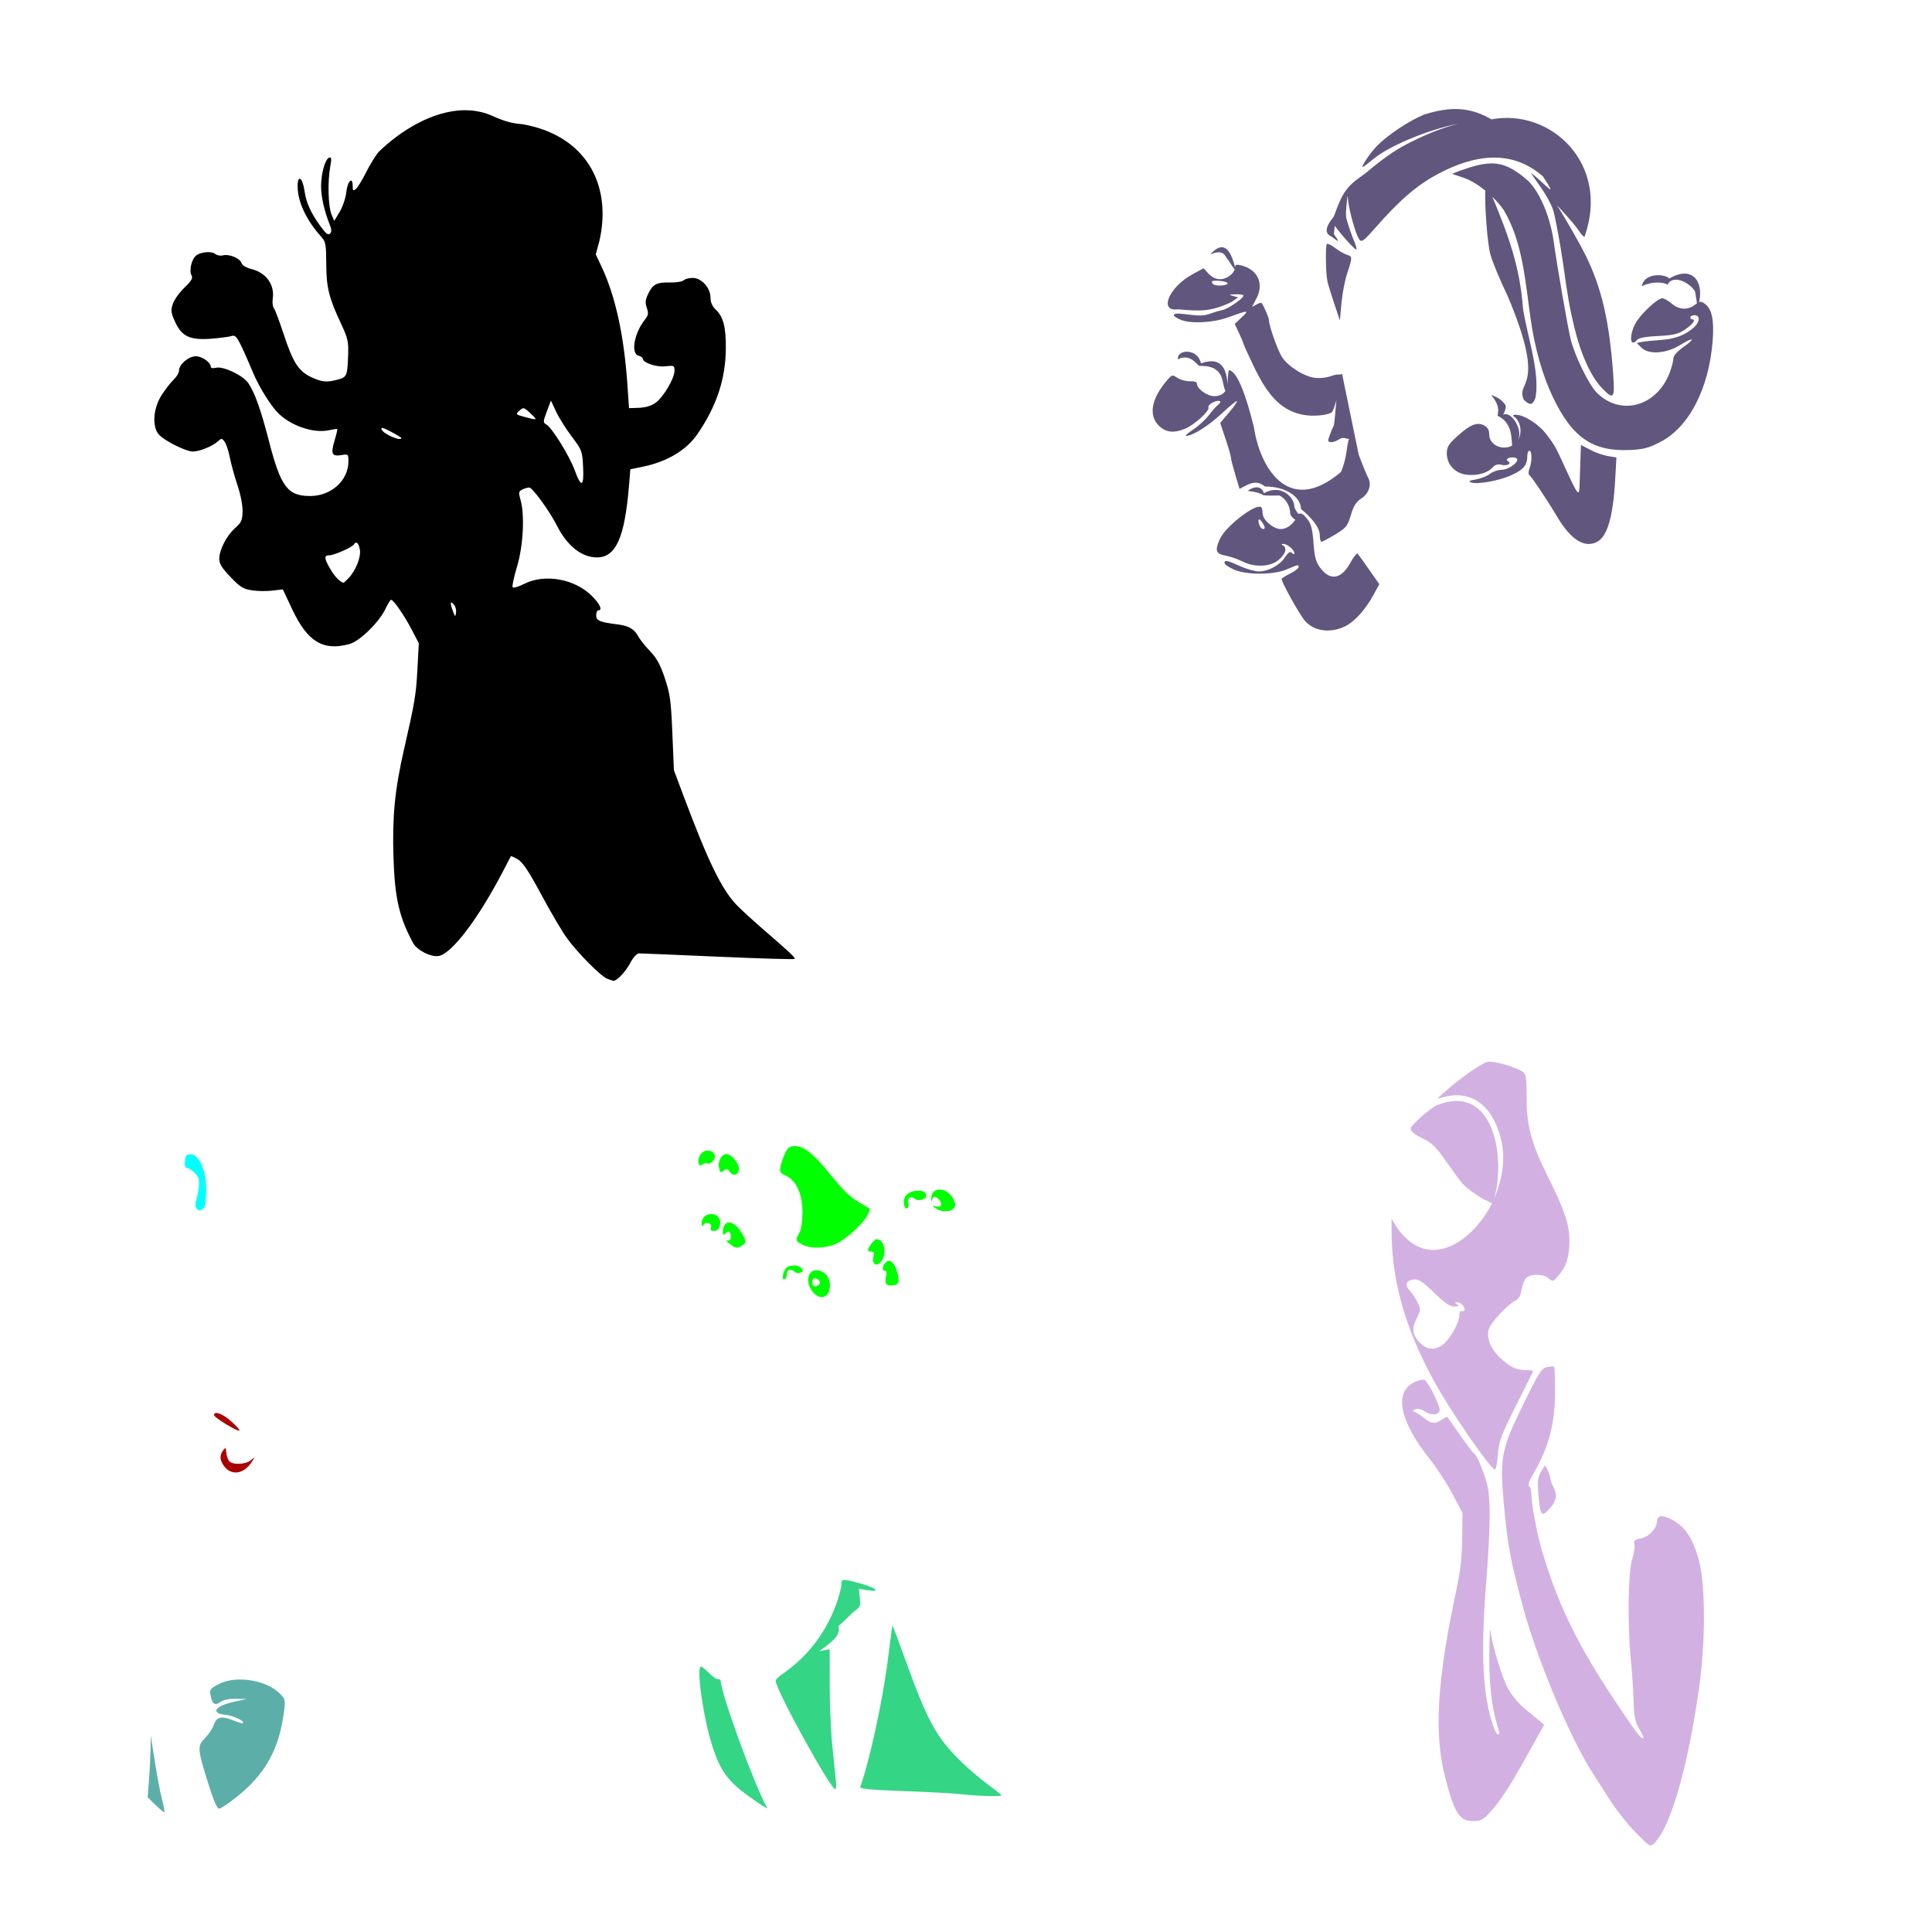
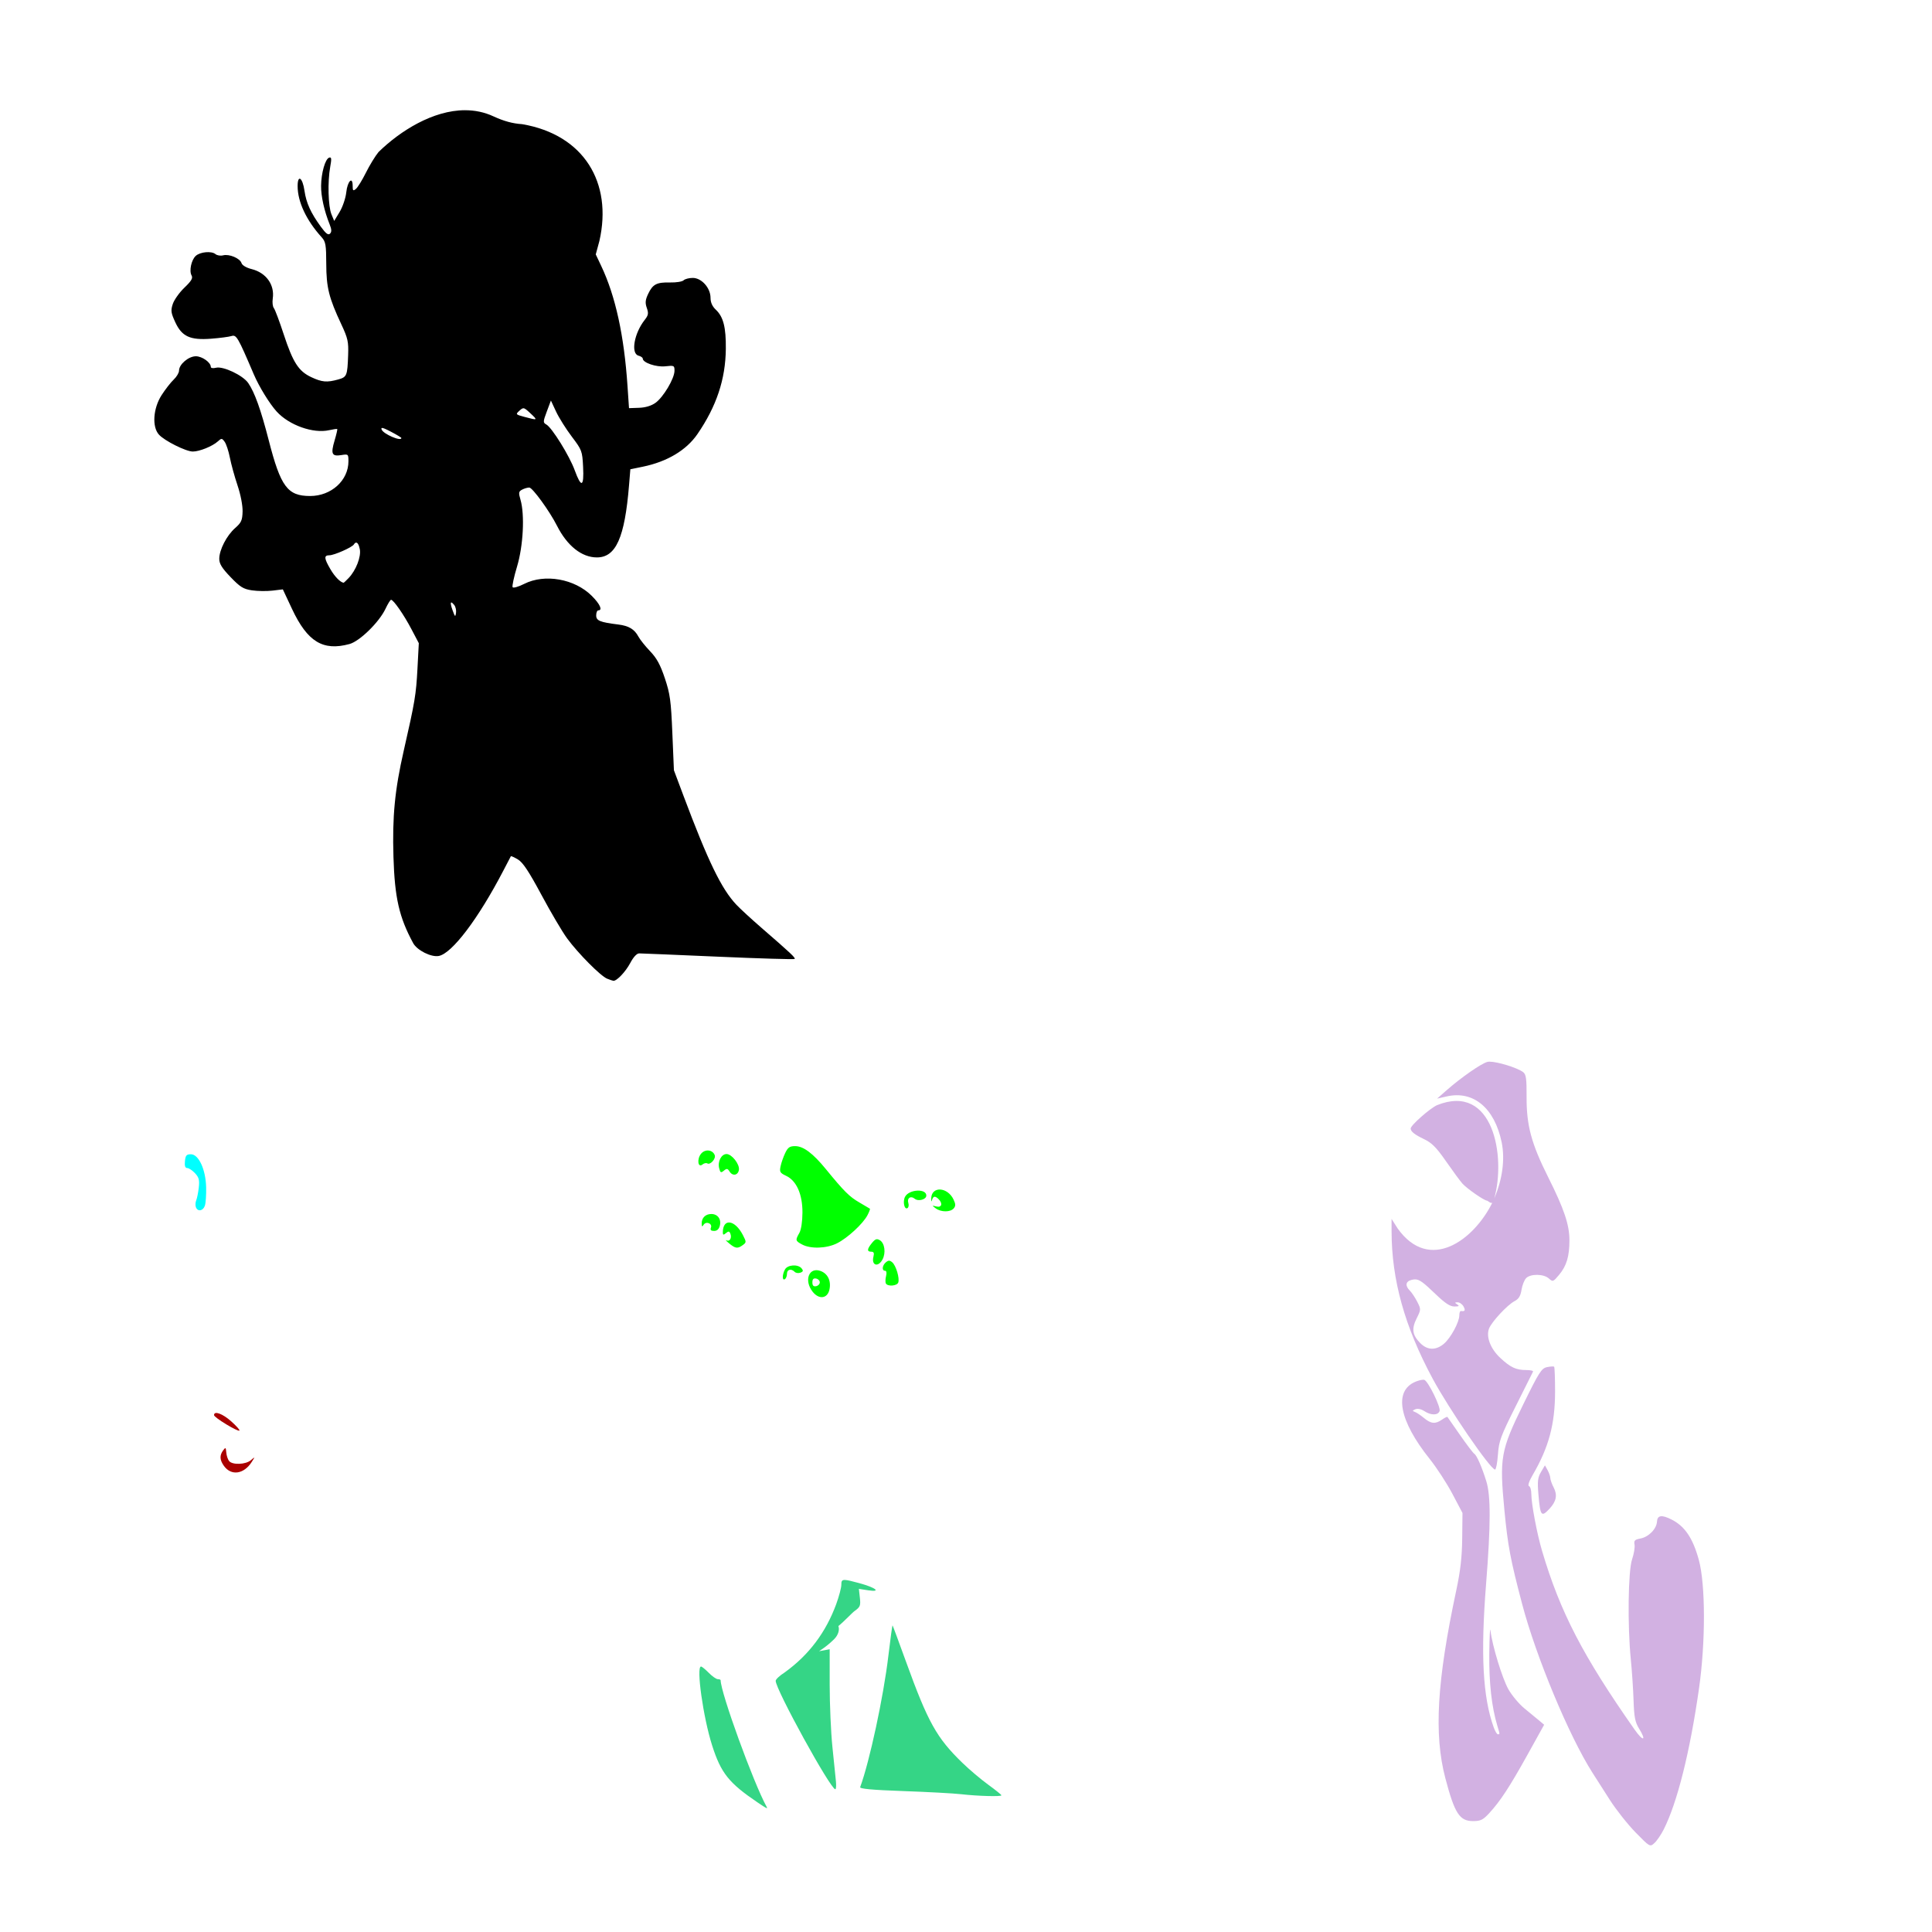
<svg xmlns="http://www.w3.org/2000/svg" xmlns:ns1="http://www.inkscape.org/namespaces/inkscape" xmlns:ns2="http://sodipodi.sourceforge.net/DTD/sodipodi-0.dtd" width="1080" height="1080" id="svg2" version="1.1" ns1:version="0.47 r22583" ns2:docname="SullyTie.svg">
  <defs id="defs4">
    <ns1:perspective ns2:type="inkscape:persp3d" ns1:vp_x="0 : 526.18109 : 1" ns1:vp_y="0 : 1000 : 0" ns1:vp_z="744.09448 : 526.18109 : 1" ns1:persp3d-origin="372.04724 : 350.78739 : 1" id="perspective10" />
    <ns1:perspective id="perspective2820" ns1:persp3d-origin="0.5 : 0.33333333 : 1" ns1:vp_z="1 : 0.5 : 1" ns1:vp_y="0 : 1000 : 0" ns1:vp_x="0 : 0.5 : 1" ns2:type="inkscape:persp3d" />
    <ns1:perspective id="perspective2845" ns1:persp3d-origin="0.5 : 0.33333333 : 1" ns1:vp_z="1 : 0.5 : 1" ns1:vp_y="0 : 1000 : 0" ns1:vp_x="0 : 0.5 : 1" ns2:type="inkscape:persp3d" />
    <ns1:perspective id="perspective3132" ns1:persp3d-origin="0.5 : 0.33333333 : 1" ns1:vp_z="1 : 0.5 : 1" ns1:vp_y="0 : 1000 : 0" ns1:vp_x="0 : 0.5 : 1" ns2:type="inkscape:persp3d" />
    <ns1:perspective id="perspective3146" ns1:persp3d-origin="0.5 : 0.33333333 : 1" ns1:vp_z="1 : 0.5 : 1" ns1:vp_y="0 : 1000 : 0" ns1:vp_x="0 : 0.5 : 1" ns2:type="inkscape:persp3d" />
    <ns1:perspective id="perspective3160" ns1:persp3d-origin="0.5 : 0.33333333 : 1" ns1:vp_z="1 : 0.5 : 1" ns1:vp_y="0 : 1000 : 0" ns1:vp_x="0 : 0.5 : 1" ns2:type="inkscape:persp3d" />
    <ns1:perspective id="perspective3760" ns1:persp3d-origin="0.5 : 0.33333333 : 1" ns1:vp_z="1 : 0.5 : 1" ns1:vp_y="0 : 1000 : 0" ns1:vp_x="0 : 0.5 : 1" ns2:type="inkscape:persp3d" />
    <ns1:perspective id="perspective3778" ns1:persp3d-origin="0.5 : 0.33333333 : 1" ns1:vp_z="1 : 0.5 : 1" ns1:vp_y="0 : 1000 : 0" ns1:vp_x="0 : 0.5 : 1" ns2:type="inkscape:persp3d" />
    <ns1:perspective id="perspective3794" ns1:persp3d-origin="0.5 : 0.33333333 : 1" ns1:vp_z="1 : 0.5 : 1" ns1:vp_y="0 : 1000 : 0" ns1:vp_x="0 : 0.5 : 1" ns2:type="inkscape:persp3d" />
    <ns1:perspective id="perspective4226" ns1:persp3d-origin="0.5 : 0.33333333 : 1" ns1:vp_z="1 : 0.5 : 1" ns1:vp_y="0 : 1000 : 0" ns1:vp_x="0 : 0.5 : 1" ns2:type="inkscape:persp3d" />
    <ns1:perspective id="perspective4516" ns1:persp3d-origin="0.5 : 0.33333333 : 1" ns1:vp_z="1 : 0.5 : 1" ns1:vp_y="0 : 1000 : 0" ns1:vp_x="0 : 0.5 : 1" ns2:type="inkscape:persp3d" />
    <ns1:perspective id="perspective4532" ns1:persp3d-origin="0.5 : 0.33333333 : 1" ns1:vp_z="1 : 0.5 : 1" ns1:vp_y="0 : 1000 : 0" ns1:vp_x="0 : 0.5 : 1" ns2:type="inkscape:persp3d" />
    <ns1:perspective id="perspective5187" ns1:persp3d-origin="0.5 : 0.33333333 : 1" ns1:vp_z="1 : 0.5 : 1" ns1:vp_y="0 : 1000 : 0" ns1:vp_x="0 : 0.5 : 1" ns2:type="inkscape:persp3d" />
    <ns1:perspective id="perspective5203" ns1:persp3d-origin="0.5 : 0.33333333 : 1" ns1:vp_z="1 : 0.5 : 1" ns1:vp_y="0 : 1000 : 0" ns1:vp_x="0 : 0.5 : 1" ns2:type="inkscape:persp3d" />
    <ns1:perspective id="perspective5219" ns1:persp3d-origin="0.5 : 0.33333333 : 1" ns1:vp_z="1 : 0.5 : 1" ns1:vp_y="0 : 1000 : 0" ns1:vp_x="0 : 0.5 : 1" ns2:type="inkscape:persp3d" />
  </defs>
  <ns2:namedview id="base" pagecolor="#ffffff" bordercolor="#666666" borderopacity="1.0" ns1:pageopacity="0.0" ns1:pageshadow="2" ns1:zoom="0.1150463" ns1:cx="298.63766" ns1:cy="-1007.7533" ns1:document-units="px" ns1:current-layer="layer1" showgrid="false" units="in" ns1:window-width="1024" ns1:window-height="742" ns1:window-x="1148" ns1:window-y="-4" ns1:window-maximized="1" />
  <g ns1:label="Layer 1" ns1:groupmode="layer" id="layer1" transform="translate(0,27.638)">
    <path style="fill:#000000" d="m 259.888,33.974 c -17.82,0.044 -36.073,11.45 -48.285,23.371 -1.837,2.229 -5.016,7.443 -7.079,11.587 -2.062,4.144 -4.566,8.202 -5.563,9.03 -1.552,1.288 -1.819,1.041 -1.819,-1.7 0,-5.571 -2.912,-2.637 -3.572,3.599 -0.339,3.204 -1.994,8.115 -3.678,10.915 l -3.071,5.088 -1.542,-3.73 c -1.82,-4.393 -2.183,-18.212 -0.699,-26.417 0.85,-4.695 0.742,-5.674 -0.58,-5.233 -2.189,0.73 -4.414,8.486 -4.508,15.739 -0.075,5.809 1.741,13.993 4.785,21.579 1.139,2.84 1.186,4.179 0.198,5.167 -0.989,0.988 -2.298,0.006 -5.088,-3.823 -5.676,-7.788 -8.195,-13.325 -9.175,-20.129 -1.074,-7.461 -3.846,-9.335 -3.836,-2.597 0.013,8.796 4.883,19.158 13.459,28.605 2.203,2.427 2.518,4.215 2.544,14.79 0.032,13.24 1.472,19.019 8.423,33.851 3.657,7.803 4.077,9.731 3.809,17.163 -0.418,11.614 -0.7,12.312 -5.589,13.67 -6.284,1.745 -9.032,1.506 -15.04,-1.318 -7.089,-3.332 -10.225,-8.217 -15.423,-24.057 -2.359,-7.188 -4.815,-13.732 -5.47,-14.54 -0.656,-0.808 -0.936,-3.204 -0.62,-5.325 1.146,-7.682 -3.67,-14.428 -11.758,-16.464 -3.024,-0.761 -5.306,-2.109 -5.708,-3.375 -0.852,-2.684 -6.888,-5.215 -10.295,-4.324 -1.435,0.375 -3.358,0.059 -4.271,-0.699 -2.205,-1.83 -8.509,-1.26 -10.994,0.989 -2.48,2.244 -3.794,8.367 -2.346,10.954 0.841,1.503 -0.073,3.059 -4.007,6.828 -2.802,2.685 -5.72,6.778 -6.486,9.095 -1.216,3.684 -1.039,4.958 1.345,10.15 3.706,8.073 8.3,10.193 20.142,9.28 4.746,-0.366 9.82,-1.028 11.284,-1.476 2.793,-0.855 3.539,0.415 12.483,21.355 2.961,6.932 8.815,16.462 12.813,20.854 6.947,7.632 20.411,12.416 29.29,10.414 2.331,-0.526 4.382,-0.812 4.561,-0.633 0.179,0.179 -0.499,3.092 -1.503,6.472 -2.207,7.432 -1.499,8.936 3.77,8.081 3.893,-0.632 3.994,-0.546 3.994,3.467 0,10.706 -9.617,19.412 -21.421,19.404 -12.635,-0.009 -16.45,-5.147 -23.134,-31.149 -4.405,-17.135 -7.876,-26.815 -11.481,-32.032 -2.971,-4.3 -14.008,-9.519 -18.006,-8.515 -1.657,0.416 -2.9,0.201 -2.9,-0.488 0,-2.491 -4.848,-5.932 -8.344,-5.932 -4.098,0 -9.412,4.521 -9.412,8.015 0,1.218 -1.339,3.482 -2.979,5.022 -1.64,1.541 -4.693,5.455 -6.776,8.7 -4.737,7.382 -5.43,17.686 -1.49,22.053 3.136,3.476 15.124,9.465 18.942,9.465 3.713,0 10.957,-2.924 13.96,-5.642 2.095,-1.896 2.325,-1.887 3.849,0.198 0.889,1.216 2.198,5.2 2.913,8.858 0.715,3.658 2.643,10.646 4.284,15.528 1.751,5.211 2.911,11.237 2.821,14.592 -0.133,4.917 -0.714,6.209 -4.152,9.227 -4.748,4.169 -8.885,12.196 -8.885,17.229 0,2.752 1.505,5.185 6.314,10.19 5.372,5.591 7.14,6.688 11.943,7.408 3.103,0.465 8.267,0.537 11.468,0.158 l 5.813,-0.699 5.115,10.901 c 8.632,18.39 17.298,23.69 32.137,19.654 5.709,-1.553 16.59,-12.195 20.129,-19.694 1.302,-2.759 2.7,-5.028 3.111,-5.035 1.345,-0.025 7.154,8.348 11.376,16.385 l 4.139,7.87 -0.751,14.21 c -0.783,14.686 -1.414,18.419 -7.672,45.886 -5.011,21.997 -6.436,36.768 -5.747,59.384 0.696,22.855 3.184,33.75 11.02,48.193 2.181,4.02 10.093,7.978 14.316,7.171 7.421,-1.419 22.088,-20.797 36.039,-47.6 2.203,-4.232 4.112,-7.893 4.245,-8.133 0.132,-0.241 1.914,0.562 3.954,1.78 2.775,1.655 6.101,6.668 13.182,19.865 5.208,9.707 11.644,20.628 14.316,24.268 6.189,8.43 18.744,21.067 22.357,22.515 1.527,0.612 3.093,1.145 3.493,1.186 1.867,0.193 6.836,-5.032 9.425,-9.913 1.808,-3.408 3.666,-5.405 5.035,-5.405 1.194,0 21.096,0.832 44.225,1.845 23.129,1.014 42.322,1.587 42.643,1.265 0.612,-0.612 -2.071,-3.137 -18.6,-17.466 -5.534,-4.798 -11.822,-10.586 -13.973,-12.866 -8.324,-8.819 -15.779,-24.181 -29.58,-60.966 l -5.325,-14.197 -0.87,-20.722 c -0.758,-18.182 -1.265,-21.924 -4.192,-30.687 -2.52,-7.544 -4.535,-11.241 -8.239,-15.106 -2.696,-2.813 -5.649,-6.514 -6.565,-8.226 -2.185,-4.083 -5.355,-5.988 -11.152,-6.71 -10.402,-1.296 -12.431,-2.141 -12.431,-5.115 0,-1.546 0.535,-2.808 1.186,-2.808 2.536,0 0.968,-3.488 -3.638,-8.094 -9.543,-9.543 -26.316,-12.518 -37.779,-6.71 -3.199,1.621 -6.115,2.458 -6.486,1.859 -0.37,-0.599 0.747,-5.792 2.478,-11.534 3.475,-11.523 4.373,-29.018 1.925,-37.371 -1.145,-3.906 -1.033,-4.596 0.896,-5.629 1.208,-0.647 3.021,-1.173 4.021,-1.173 1.787,0 11.352,13.183 15.462,21.302 5.723,11.306 13.841,17.756 22.33,17.756 10.648,0 15.568,-11.051 17.967,-40.323 l 0.738,-8.951 7.039,-1.45 c 13.545,-2.798 24.253,-9.196 30.424,-18.165 10.677,-15.519 15.736,-30.662 15.911,-47.705 0.123,-12.063 -1.386,-17.936 -5.629,-21.921 -1.947,-1.829 -2.926,-4.044 -2.926,-6.604 0,-5.527 -4.995,-11.126 -9.926,-11.126 -2.091,0 -4.404,0.607 -5.141,1.345 -0.737,0.737 -4.099,1.275 -7.461,1.2 -7.577,-0.171 -9.759,0.959 -12.325,6.367 -1.606,3.384 -1.764,5.002 -0.764,7.87 1.062,3.046 0.876,4.084 -1.2,6.723 -5.919,7.523 -7.854,18.8 -3.427,19.957 1.302,0.341 2.36,1.076 2.36,1.635 0,2.3 7.565,4.881 12.628,4.31 4.898,-0.552 5.125,-0.438 5.115,2.531 -0.015,4.288 -6.246,14.774 -10.638,17.901 -2.339,1.666 -5.612,2.647 -9.214,2.768 l -5.576,0.198 -0.844,-12.431 c -1.886,-28.111 -6.712,-50.196 -14.632,-66.938 l -3.111,-6.578 2.043,-7.54 c 7.395,-32.518 -8.586,-59.35 -43.171,-65.264 -5.313,-0.345 -10.167,-1.655 -15.963,-4.324 -5.189,-2.426 -10.601,-3.48 -16.055,-3.467 z m 48.074,162.295 2.887,6.182 c 1.588,3.401 5.534,9.685 8.766,13.96 5.688,7.524 5.892,8.058 6.34,16.939 0.571,11.302 -1.021,11.941 -4.693,1.872 -2.943,-8.071 -12.693,-23.789 -15.858,-25.56 -1.89,-1.058 -1.878,-1.521 0.264,-7.263 l 2.294,-6.13 z m -15.344,4.324 c 0.857,0.028 1.832,0.889 3.915,2.834 4.208,3.931 4.14,3.986 -3.322,1.99 -5.026,-1.344 -5.097,-1.432 -2.834,-3.48 0.977,-0.884 1.575,-1.366 2.241,-1.345 z m -79.091,10.994 c 0.604,-0.071 2.129,0.597 4.97,2.083 3.233,1.69 5.866,3.275 5.866,3.533 0,2.112 -10.05,-2.192 -11.02,-4.719 -0.211,-0.55 -0.178,-0.854 0.185,-0.896 z m -14.527,64.104 c 0.851,-0.11 1.636,1.169 2.135,3.665 0.836,4.181 -2.144,11.864 -6.261,16.148 -1.408,1.465 -2.67,2.643 -2.808,2.623 -1.855,-0.267 -4.931,-3.421 -7.329,-7.514 -3.605,-6.151 -3.739,-7.843 -0.606,-7.843 2.663,0 12.68,-4.429 13.683,-6.05 0.395,-0.64 0.8,-0.978 1.186,-1.028 z m 53.242,33.469 c 0.286,-0.073 0.826,0.37 1.635,1.345 0.794,0.956 1.266,2.968 1.041,4.469 -0.363,2.423 -0.572,2.269 -1.872,-1.318 -1.027,-2.834 -1.281,-4.373 -0.804,-4.495 z" id="path5309" />
-     <path id="path5333" style="fill:#5cafa8;fill-opacity:1" d="m 132.428,976.765 c 15.54,-12.381 23.32,-26.094 26.105,-46.013 1.126,-8.056 1.075,-8.358 -1.972,-11.538 -7.4,-7.724 -24.638,-10.479 -34.21,-5.467 -4.868,2.549 -5.263,3.086 -4.635,6.301 0.98,5.012 2.37,5.946 5.541,3.725 1.714,-1.201 4.946,-1.867 8.681,-1.791 l 5.951,0.121 -6.775,1.483 c -10.995,2.407 -13.762,6.495 -5.003,7.389 4.411,0.45 10.812,3.492 9.695,4.608 -0.282,0.282 -2.442,-0.293 -4.799,-1.278 -6.943,-2.901 -9.844,-2.382 -11.383,2.035 -0.734,2.104 -2.991,5.536 -5.017,7.626 -4.42,4.56 -4.335,5.701 1.933,25.777 2.746,8.796 4.851,13.67 5.905,13.67 0.901,0 5.393,-2.992 9.983,-6.648 z m -41.77,1.826 c -1.537,-6.026 -3.013,-14.157 -5.356,-29.504 l -0.994,-6.51 -0.145,7.694 c -0.08,4.232 -0.48,11.993 -0.889,17.248 l -0.744,9.554 4.492,4.362 c 2.47,2.399 4.668,4.186 4.883,3.971 0.215,-0.215 -0.345,-3.282 -1.246,-6.814 z" />
    <path id="path5331" style="fill:#35d586;fill-opacity:1" d="m 498.944,880.966 c -0.155,-0.16 -1.22,7.563 -2.36,17.163 -2.699,22.745 -10.491,59.004 -15.739,73.239 -0.351,0.952 6.618,1.594 24.136,2.215 13.549,0.48 28.104,1.268 32.335,1.753 9.264,1.061 22.488,1.423 22.488,0.62 0,-0.318 -3.326,-2.999 -7.395,-5.958 -4.069,-2.959 -10.533,-8.419 -14.368,-12.141 -14.48,-14.05 -19.275,-22.648 -31.61,-56.709 -3.962,-10.939 -7.332,-20.021 -7.487,-20.181 z m -107.055,22.996 c -2.826,-0.105 1.198,28.516 6.209,44.159 4.946,15.439 9.315,20.915 25.322,31.768 5.193,3.521 5.883,3.861 5.114,2.465 -7.344,-13.339 -25.692,-63.844 -25.692,-70.721 0,-0.328 -0.714,-0.606 -1.582,-0.606 -0.868,0 -3.137,-1.585 -5.035,-3.52 -1.899,-1.935 -3.849,-3.528 -4.337,-3.546 z m 80.449,-48.391 c -1.838,-0.065 -2.03,0.795 -2.03,2.729 0,1.598 -1.286,6.46 -2.86,10.796 -5.783,15.667 -15.078,28.249 -28.802,38.162 -2.766,1.747 -5.034,3.861 -5.036,4.693 -0.01,4.846 30.633,60.588 33.324,60.623 0.426,0.006 0.594,-1.988 0.356,-4.429 -0.238,-2.441 -1.124,-11.094 -1.964,-19.232 -0.84,-8.138 -1.529,-23.758 -1.529,-34.708 l 0,-19.905 -2.953,0.554 -2.966,0.554 2.795,-1.951 c 1.536,-1.074 4.094,-3.258 5.681,-4.851 2.303,-2.311 3.059,-5.299 2.307,-7.263 3.271,-2.63 7.636,-7.399 9.056,-8.41 3.147,-2.241 3.451,-3.013 2.953,-7.435 l -0.554,-4.943 5.233,0.804 c 7.535,1.144 4.196,-1.512 -5.062,-4.021 -4.098,-1.11 -6.519,-1.716 -7.949,-1.766 z" />
    <path style="fill:#00ffff" d="m 114.539,646.311 c 0.486,-1.465 0.799,-6.088 0.695,-10.274 -0.248,-9.964 -4.163,-18.431 -8.522,-18.431 -2.473,0 -3.02,0.632 -3.33,3.847 -0.258,2.672 0.131,3.847 1.273,3.847 0.904,0 2.859,1.293 4.344,2.874 2.205,2.347 2.595,3.811 2.128,7.99 -0.315,2.814 -0.961,6.048 -1.437,7.187 -0.475,1.139 -0.558,2.87 -0.183,3.847 1.023,2.666 4.027,2.136 5.032,-0.888 z" id="path5465" />
    <path style="fill:#d2b1e2;fill-opacity:1" d="m 832.635,565.837 c -0.142,3e-4 -0.281,0.006 -0.409,0.013 -0.273,0.016 -0.512,0.055 -0.712,0.105 -3.411,0.856 -14.612,8.631 -22.844,15.858 l -5.325,4.68 5.457,-1.239 c 14.882,-3.362 26.683,6.524 30.635,25.652 2.02,9.777 0.276,21.107 -4.126,31.347 6.539,-23.321 -0.461,-64.7 -31.966,-52.121 -4.181,1.925 -14.825,11.353 -14.777,13.09 0.046,1.68 2.205,3.398 7.369,5.866 4.467,2.135 6.981,4.659 12.325,12.351 3.693,5.316 7.829,10.94 9.188,12.496 2.433,2.788 12.226,9.596 13.801,9.596 0.377,0 2.033,1.732 2.953,1.173 -10.366,20.937 -35.08,39.272 -52.899,14.395 l -3.414,-5.378 0.013,7.039 c 0.037,27.033 7.309,53.153 22.884,82.15 9.209,17.144 32.403,50.948 34.958,50.948 0.554,0 1.277,-3.774 1.608,-8.397 0.541,-7.559 1.548,-10.274 9.9,-26.931 5.108,-10.188 9.478,-18.929 9.715,-19.417 0.237,-0.488 -1.44,-0.883 -3.73,-0.883 -5.74,0 -8.84,-1.439 -14.553,-6.762 -5.486,-5.112 -8.066,-11.804 -6.314,-16.411 1.433,-3.769 10.271,-13.273 14.25,-15.331 2.335,-1.208 3.359,-2.861 3.915,-6.34 0.414,-2.587 1.587,-5.542 2.61,-6.565 2.494,-2.494 9.809,-2.373 12.668,0.211 2.207,1.994 2.418,1.926 5.734,-2.043 4.187,-5.012 5.765,-10.266 5.774,-19.298 0.008,-8.646 -2.99,-17.533 -11.89,-35.288 -9.392,-18.736 -12.14,-28.94 -12.061,-44.818 0.05,-10.188 -0.282,-12.639 -1.898,-13.867 -3.331,-2.532 -14.428,-5.888 -18.837,-5.879 z m -41.694,121.708 c 2.563,-0.054 4.79,1.742 11.745,8.41 5.175,4.962 7.932,6.762 10.361,6.749 2.572,-0.014 2.922,-0.282 1.542,-1.173 -1.525,-0.985 -1.493,-1.144 0.25,-1.16 1.116,-0.009 2.599,1.044 3.295,2.346 1.171,2.188 0.776,2.86 -1.476,2.505 -0.488,-0.077 -0.883,1.006 -0.883,2.399 0,3.815 -4.837,12.731 -8.647,15.937 -4.459,3.752 -9.166,3.633 -13.116,-0.316 -4.505,-4.505 -5.039,-8.013 -2.096,-13.907 2.456,-4.918 2.464,-5.094 0.33,-9.28 -1.196,-2.345 -3.055,-5.137 -4.126,-6.209 -2.777,-2.777 -2.398,-5.174 0.936,-6.011 0.689,-0.173 1.293,-0.277 1.885,-0.29 z m 76.943,48.668 c -0.764,-0.009 -1.914,0.126 -3.098,0.382 -3.092,0.67 -4.445,2.796 -13.261,20.788 -12.642,25.802 -13.358,29.767 -10.559,59.108 1.904,19.95 3.357,27.617 9.926,52.543 7.773,29.496 26.213,73.762 39.256,94.224 1.822,2.858 6.206,9.715 9.741,15.238 3.536,5.523 10.032,13.731 14.434,18.231 7.96,8.135 8.025,8.162 10.493,5.932 1.365,-1.233 3.697,-4.637 5.181,-7.566 7.595,-14.999 14.674,-43.235 19.746,-78.722 3.733,-26.118 3.684,-58.277 -0.105,-72.079 -3.321,-12.096 -7.79,-18.722 -15.146,-22.462 -5.572,-2.833 -8.016,-2.491 -8.226,1.134 -0.236,4.085 -4.656,8.581 -9.293,9.451 -3.143,0.59 -3.685,1.158 -3.256,3.401 0.283,1.48 -0.337,5.179 -1.371,8.226 -2.22,6.538 -2.608,37.018 -0.712,55.931 0.643,6.417 1.337,16.763 1.542,22.989 0.306,9.299 0.855,12.1 3.071,15.686 4.318,6.987 2.319,7.428 -2.505,0.554 -28.857,-41.124 -41.59,-65.681 -51.686,-99.761 -2.891,-9.757 -6.037,-26.442 -6.037,-31.992 0,-2.152 -0.588,-4.111 -1.305,-4.35 -0.79,-0.263 0.044,-2.752 2.122,-6.314 8.952,-15.342 12.439,-28.356 12.457,-46.479 0.007,-7.358 -0.231,-13.623 -0.527,-13.92 -0.111,-0.111 -0.425,-0.166 -0.883,-0.171 z m -72.448,7.435 c -1.03,0.058 -2.681,0.479 -4.205,1.12 -12.258,5.154 -9.2,21.672 7.988,43.171 3.904,4.883 9.62,13.676 12.707,19.536 l 5.615,10.651 -0.158,14.21 c -0.116,10.409 -0.997,18.157 -3.309,29 -10.839,50.839 -12.57,80.522 -6.116,105.033 5.198,19.739 7.947,23.991 15.502,23.991 4.208,0 5.57,-0.671 9.043,-4.442 6.201,-6.734 11.369,-14.627 21.486,-32.836 l 9.201,-16.583 -2.821,-2.373 c -1.557,-1.302 -5.26,-4.349 -8.226,-6.776 -2.966,-2.427 -6.98,-7.219 -8.924,-10.651 -3.441,-6.075 -9.078,-24.537 -10.031,-32.876 -0.26,-2.279 -0.556,3.584 -0.659,13.024 -0.178,16.308 1.315,29.623 4.495,40.231 1.485,4.952 1.468,4.745 0.29,4.745 -0.52,0 -1.562,-1.733 -2.32,-3.849 -6.11,-17.056 -7.372,-40.748 -4.258,-80.199 2.62,-33.192 2.656,-49.265 0.119,-57.407 -2.493,-7.999 -5.334,-14.486 -6.723,-15.344 -0.629,-0.389 -4.196,-5.075 -7.922,-10.427 -3.727,-5.352 -6.91,-9.921 -7.079,-10.15 -0.169,-0.229 -1.53,0.433 -3.019,1.476 -3.708,2.597 -6.153,2.386 -10.084,-0.883 -1.84,-1.531 -4.138,-3.067 -5.115,-3.414 -1.481,-0.526 -1.432,-0.772 0.303,-1.49 1.242,-0.513 3.247,-0.096 4.983,1.041 3.731,2.445 7.601,2.439 8.542,-0.013 0.791,-2.06 -6.306,-16.605 -8.515,-17.453 -0.179,-0.069 -0.448,-0.085 -0.791,-0.066 z m 68.19,47.85 -2.188,3.704 c -1.827,3.093 -2.072,5.177 -1.45,12.536 1.026,12.142 1.642,12.931 6.235,7.975 3.785,-4.084 4.478,-7.635 2.294,-11.824 -1.008,-1.932 -1.858,-4.309 -1.885,-5.286 -0.027,-0.977 -0.716,-2.978 -1.529,-4.442 l -1.476,-2.663 z" id="path5247" ns2:nodetypes="csscccsccssssscccccssssssssssssssssccsssssssssssssccsscsssssssssssssssscsssccsccssccccssscccssscssscssssssssssscccsssscc" />
-     <path style="fill:#61567e;fill-opacity:1" d="m 813.062,33.297 c -5.303,0.072 -10.762,1.204 -16.86,3.045 -8.659,3.625 -20.377,11.399 -26.324,17.453 -3.961,4.032 -9.278,11.916 -8.041,11.916 0.291,0 3.111,-2.15 6.275,-4.772 7.68,-6.365 28.855,-15.871 47.138,-19.417 -7.248,1.82 -14.891,4.651 -23.042,8.516 -11.076,5.252 -16.882,9.123 -29.422,19.588 -10.553,7.134 -12.447,10.735 -17.136,23.701 -7.737,9.537 -2.234,10.506 -0.817,11.653 3.792,3.071 4.042,2.685 0.975,-1.463 -0.254,-0.271 0.031,-2.538 0.356,-4.97 2.503,3.79 10.927,13.268 11.969,13.301 0.465,0.015 -0.119,-2.242 -1.305,-5.009 -1.186,-2.767 -3.052,-8.221 -4.152,-12.127 -0.655,-2.327 0.035,-8.34 0.633,-13.05 l 0.356,3.137 c 0.696,6.147 4.072,18.046 6.011,21.183 1.272,2.058 2.468,1.273 8.384,-5.457 14.574,-16.582 24.211,-24.877 36.184,-31.122 19.661,-10.457 40.755,-13.901 58.317,1.621 9.848,14.972 -0.093,2.598 -6.789,-1.964 3.884,5.995 9.279,12.155 12.536,20.92 1.154,3.979 4.242,20.788 5.536,30.173 2.571,18.633 3.643,24.64 6.472,36.224 3.488,14.28 9.069,26.472 14.948,32.652 6.771,7.117 7.479,6.346 6.538,-7.026 -2.115,-30.047 -6.466,-48.818 -15.568,-67.175 -3.077,-6.206 -10.268,-18.798 -15.779,-27.642 0.548,0.588 1.034,1.128 1.608,1.74 4.532,4.833 9.251,10.385 10.48,12.325 1.228,1.94 2.668,3.52 3.203,3.52 14.581,-40.977 -18.964,-71.927 -51.989,-65.699 -7.318,-4.202 -13.878,-5.866 -20.696,-5.774 z m 20.59,30.411 c -5.264,0.018 -10.955,1.742 -18.362,4.39 l -3.546,1.45 6.538,2.228 c 3.688,1.261 7.994,3.872 12.022,7.131 -0.416,7.567 1.049,29.006 2.795,35.552 1.097,4.113 5.471,14.662 9.715,23.451 22.336,52.793 4.274,46.857 8.964,57.855 3.459,3.459 5.08,3.159 6.604,-1.213 2.53,-14.53 -4.784,-34.711 -7.039,-49.893 -1.621,-23.147 -8.458,-41.545 -17.097,-62.245 2.439,2.353 4.642,4.87 6.354,7.369 10.749,18.143 12.037,40.179 14.988,60.558 2.367,16.675 6.652,31.787 12.444,43.922 10.806,22.641 22.193,30.529 42.868,29.659 7.676,-0.323 10.51,-1.056 17.123,-4.429 16.055,-8.19 27.265,-29.776 29.356,-56.498 0.922,-11.786 -0.407,-18.045 -4.456,-20.88 -1.367,-0.958 -2.103,-1.291 -3.098,-0.91 2.568,-11.56 -3.8,-20.684 -16.662,-13.142 -2.351,-2.666 -13.996,-3.446 -15.423,4.297 7.517,-3.655 14.875,-1.485 14.329,-0.593 2.65,-6.198 12.236,-1.924 15.489,3.546 l 1.068,6.578 c -0.327,0.228 -0.679,0.49 -1.094,0.817 -3.995,3.143 -8.842,2.905 -13.063,-0.646 -1.934,-1.628 -4.293,-2.966 -5.246,-2.966 -2.741,0 -12.583,9.304 -15.133,14.302 -3.59,7.037 -2.777,13.605 1.107,8.924 0.892,-1.075 4.888,-1.8 11.692,-2.135 8.418,-0.415 11.142,-1.047 14.737,-3.401 4.375,-2.865 6.635,-5.853 4.429,-5.853 -0.631,0 -1.147,-0.535 -1.147,-1.186 0,-0.651 1.071,-1.173 2.373,-1.173 3.227,0 3.059,3.675 -0.303,6.749 -4.699,4.297 -10.643,6.561 -18.586,7.079 -4.261,0.278 -9.028,0.781 -10.598,1.107 l -2.86,0.593 2.597,2.584 c 4.064,4.058 13.86,3.405 21.671,-1.45 7.653,-4.757 8.913,-3.831 1.7,1.252 -3.422,2.412 -5.457,4.732 -5.457,6.235 0,1.318 -0.906,4.813 -2.004,7.764 -7.133,19.169 -27.581,24.792 -40.956,11.257 -4.295,-4.347 -12.189,-20.537 -14.421,-29.567 -1.657,-6.707 -7.728,-41.58 -9.478,-54.441 -1.851,-13.605 -7.477,-27.249 -13.999,-33.97 -8.103,-7.284 -14.165,-10.081 -20.933,-10.058 z m -91.93,44.99 c -0.854,0.854 -0.637,16.497 0.29,20.827 0.361,1.687 2.081,7.311 3.823,12.51 l 3.177,9.465 0.883,-9.794 c 0.489,-5.383 1.954,-12.943 3.256,-16.807 2.96,-8.788 2.944,-9.124 -0.303,-10.15 -1.465,-0.463 -4.405,-2.172 -6.538,-3.796 -1.377,-0.979 -2.883,-2.233 -4.587,-2.254 z m -58.923,1.872 c -1.748,0.07 -3.74,1.285 -6.011,3.783 -0.631,0.89 5.983,-3.611 8.542,1.661 1.456,1.825 3.857,5.825 4.877,6.986 -0.92,2.747 -4.732,5.444 -8.133,5.444 -2.361,0 -4.586,-1.064 -6.446,-3.071 l -2.847,-3.058 -6.103,3.322 c -13.329,7.255 -19.125,21.228 -8.133,19.615 11.904,1.089 18.091,1.545 29.857,-4.047 l 3.691,-2.61 -2.913,-0.817 c -2.445,-0.682 -2.204,-0.824 1.529,-0.923 2.441,-0.065 4.426,0.276 4.403,0.765 -0.077,1.58 -8.639,7.449 -11.745,8.054 -1.659,0.324 -4.611,1.193 -6.565,1.925 -3.794,1.421 -6.221,1.465 -15.093,0.29 -6.564,-0.869 -7.488,0.794 -1.78,3.203 5.572,2.351 17.984,1.761 26.337,-1.252 11.808,-4.259 12.299,-4.272 7.896,-0.119 l -3.941,3.717 2.465,5.246 c 1.356,2.884 2.465,5.551 2.465,5.919 0,0.368 2.684,6.256 5.971,13.09 8.197,17.036 16.023,24.54 27.761,26.614 5.405,0.955 13.532,0.171 15.607,-1.503 0.599,-0.483 1.599,-3.303 2.557,-6.723 -0.591,6.127 -0.962,12.258 -1.476,14.263 -0.899,1.459 -3.071,7.204 -3.071,8.12 0,1.713 3.291,1.347 6.433,-0.712 1.514,-1.159 3.688,-0.203 5.167,0.013 -0.451,1.322 -0.944,3.684 -1.279,6.393 -0.51,4.13 -1.976,9.566 -3.256,12.075 -30.209,25.659 -45.658,-4.362 -48.562,-24.874 -4.649,-18.718 -8.85,-29.169 -12.694,-31.571 -0.571,-0.357 -0.983,-0.57 -1.265,-0.554 -0.449,0.025 -0.899,6.945 -0.844,8.41 -0.525,-13.422 -6.984,-14.993 -14.79,-12.167 -1.136,-4.031 -3.439,-6.19 -7.777,-6.525 -2.728,0.011 -5.181,1.272 -5.181,3.665 0,0.831 0.498,0.794 1.424,-0.132 4.56,-1.002 6.684,0.584 10.335,4.363 1.887,0.21 4.529,-0.304 8.199,1.384 5.882,3.12 4.578,8.395 6.617,12.668 -1.386,1.937 -3.569,2.993 -6.393,2.913 -4.006,-0.114 -9.53,-4.141 -9.53,-6.947 0,-0.975 -1.418,-1.477 -3.902,-1.384 -2.148,0.081 -5.28,-0.758 -6.96,-1.859 -2.994,-1.962 -3.115,-1.924 -6.209,1.753 -8.44,10.03 -10.027,19.131 -4.324,24.835 3.912,3.912 8.42,4.454 14.79,1.793 5.208,-2.176 13.738,-9.914 13.011,-11.811 -0.314,-0.818 0.847,-2.135 2.584,-2.926 3.603,-1.642 5.532,-0.667 2.795,1.41 -1.002,0.761 -3.316,3.366 -5.141,5.787 -1.825,2.421 -5.747,6.015 -8.726,7.988 -2.98,1.974 -4.79,3.585 -4.02,3.585 3.611,0 12.505,-5.572 19.852,-12.431 4.452,-4.156 8.324,-7.323 8.608,-7.039 0.283,0.283 -1.699,3.158 -4.416,6.38 l -4.943,5.853 2.966,8.858 c 1.635,4.872 2.979,9.503 2.979,10.295 0,0.792 1.095,5.09 2.425,9.557 l 2.412,8.133 3.441,-1.78 c 4.571,-2.364 7.459,-2.243 10.783,0.448 11.712,-0.004 20.084,5.797 20.155,12.576 4.929,4.063 10.506,9.856 10.506,14.724 0,1.985 0.419,3.612 0.936,3.612 0.517,0 3.806,-1.733 7.303,-3.849 6.804,-4.117 7.147,-4.581 9.649,-12.707 1.12,-3.638 2.806,-6.062 5.365,-7.698 4.24,-2.711 5.854,-7.747 3.73,-11.653 -0.767,-1.412 -3.101,-7.094 -5.194,-12.628 l -9.333,-45.346 c -1.08,0.858 -1.997,-0.191 -5.655,1.081 -3.188,1.137 -6.827,1.536 -9.939,1.081 -6.124,-0.896 -14.94,-6.618 -18.125,-11.771 -2.46,-3.98 -7.158,-17.376 -7.158,-20.419 0,-1.389 -2.982,-8.255 -4.192,-9.649 -0.187,-0.216 -1.448,0.208 -2.808,0.936 l -2.478,1.318 2.557,-4.89 c 4.298,-8.245 0.534,-16.142 -8.753,-18.349 -0.946,-0.225 -1.65,-0.338 -2.149,-0.303 -0.831,0.058 -1.107,0.502 -1.107,1.424 -1.829,-7.311 -4.283,-11.364 -7.619,-11.231 z m -3.44,18.705 c 0.715,-0.013 1.636,0.037 2.768,0.145 2.6,0.248 4.434,0.933 4.073,1.516 -0.76,1.23 -6.85,1.442 -8.015,0.277 -1.281,-1.281 -0.972,-1.898 1.173,-1.938 z m 154.228,63.893 c 4.605,5.517 4.139,8.706 3.559,11.6 7.695,3.65 7.785,10.901 8.12,16.701 -5.351,2.893 -12.813,-0.17 -12.813,-6.499 0,-2.254 -0.899,-3.753 -2.9,-4.825 -3.847,-2.059 -7.939,-0.348 -15.238,6.354 -4.614,4.236 -5.536,5.784 -5.536,9.32 0,6.046 4.488,11.02 10.677,11.851 5.953,0.798 11.971,-0.776 14.764,-3.862 1.437,-1.588 3.002,-2.125 4.851,-1.661 3.414,0.857 6.204,-0.568 3.902,-1.99 -2.112,-1.305 1.69,-2.844 4.429,-1.793 3.079,1.182 -3.504,6.617 -8.015,6.617 -1.98,0 -4.899,1.019 -6.485,2.267 -1.587,1.248 -5.135,2.654 -7.883,3.124 -3.724,0.637 -4.415,1.052 -2.742,1.648 3.556,1.266 15.297,-0.796 22.409,-3.941 6.836,-3.023 9.082,-5.673 9.082,-10.717 0,-1.67 0.522,-3.032 1.173,-3.032 1.506,0 1.541,6.024 0.053,9.939 -0.641,1.687 -0.689,3.278 -0.105,3.638 1.163,0.719 10.288,14.365 15.396,23.029 7.788,13.208 15.495,18.063 22.62,14.25 5.563,-2.977 8.8,-14.03 9.939,-33.877 l 0.765,-13.208 -4.825,-0.804 c -2.655,-0.449 -7.134,-2.041 -9.939,-3.533 l -5.088,-2.715 -0.316,9.043 c -0.168,4.97 -0.374,11.245 -0.461,13.946 -0.197,6.057 -1.085,5.004 -7.276,-8.529 -6.249,-13.658 -6.35,-13.84 -11.099,-20.181 -4.368,-5.834 -12.645,-11.147 -17.308,-11.112 -1.424,0.011 -1.876,0.383 -1.107,0.896 4.035,2.694 5.01,9.536 2.109,13.67 3.737,-5.628 -3.619,-17.208 -8.107,-14.526 1.16,-1.842 1.905,-4.552 1.371,-5.418 -2.452,-3.979 -7.008,-5.297 -7.975,-5.668 z m -131.107,51.62 c -0.12,-4.2e-4 -0.247,0.006 -0.369,0.013 -1.519,0.096 -3.175,0.819 -4.601,1.938 -1.066,0.035 6.131,0.434 8.581,2.412 0.254,0.205 5.58,0.331 9.122,0.198 3.383,1.582 5.977,5.788 5.998,9.86 0.006,1.284 1.35,2.689 2.86,3.691 -1.875,3.034 -5.107,5.22 -8.054,5.22 -4.285,0 -10.216,-5.163 -10.216,-8.898 0,-1.397 -0.319,-2.863 -0.712,-3.256 -0.253,-0.253 -0.634,-0.365 -1.12,-0.356 -4.701,0.088 -19.192,11.585 -22.08,18.112 -2.89,6.532 -2.257,8.261 3.427,9.293 2.476,0.449 6.637,1.892 9.24,3.216 6.308,3.208 14.668,3.102 19.377,-0.25 4.192,-2.985 5.873,-7.033 3.533,-8.515 -1.332,-0.844 -1.316,-1.026 0.079,-1.041 2.014,-0.022 6.011,3.399 6.011,5.141 0,0.794 -0.479,0.748 -1.345,-0.119 -1.01,-1.01 -1.987,-0.401 -3.876,2.425 -3.024,4.529 -9.305,7.92 -14.685,7.922 -2.158,8.5e-4 -6.829,-1.325 -10.387,-2.953 -7.117,-3.255 -8.766,-3.588 -8.766,-1.727 0,0.683 2.255,2.277 5.022,3.533 7.096,3.221 22.346,3.197 29.897,-0.04 6.367,-2.729 6.512,-2.748 6.512,-1.2 0,0.638 -2.141,2.244 -4.745,3.572 -2.604,1.329 -4.732,2.679 -4.732,3.005 0,1.989 10.047,20.055 13.063,23.49 4.975,5.667 13.718,6.956 21.922,3.23 5.491,-2.494 11.691,-9.261 16.372,-17.861 l 3.23,-5.919 -5.602,-8.001 c -3.08,-4.401 -5.98,-8.457 -6.446,-9.003 -0.466,-0.546 -2.285,1.654 -4.047,4.89 -5.218,9.587 -11.567,10.504 -17.281,2.478 -2.129,-2.989 -2.899,-6.016 -3.401,-13.406 -0.47,-6.936 -1.284,-10.417 -3.005,-12.747 -1.326,-1.564 -3.094,-4.602 -5.497,-3.493 -1.134,-1.59 -2.219,-3.225 -2.215,-4.165 0.023,-4.744 -7.177,-12.939 -17.018,-7.408 -0.692,-2.321 -2.245,-3.274 -4.047,-3.282 z m 1.305,17.941 c 0.3,-0.065 0.798,0.307 1.463,1.186 0.956,1.264 1.74,2.716 1.74,3.243 0,1.694 -2.092,1.024 -2.834,-0.91 -0.809,-2.108 -0.869,-3.411 -0.369,-3.52 z" id="path5385" ns2:nodetypes="ccssscscccccsssccssccccsccsscssccccccccscccccccssscsccccccscsssssssssscccscscssccccscccssccccccscccccccssssssscccscssccsccsccsscccsccccsssscsssssssssscccscccccsssssscccsssscccsscccsssccccssssssssssssssssssssccccccsscssccsccscscscssssssscsssscsssscssssscccssscccscccsssc" />
    <path id="path5313" style="fill:#00ff00" d="m 395.404,622.715 c 1.648,1.018 4.899,-2.629 4.13,-4.633 -1.183,-3.083 -5.424,-3.503 -7.647,-0.757 -2.42,2.989 -1.74,8.102 0.797,5.996 0.869,-0.721 2.092,-0.993 2.719,-0.606 z m 17.659,3.561 c 0.449,-3.125 -4.002,-8.796 -6.903,-8.796 -2.911,0 -5.092,4.156 -4.151,7.909 0.641,2.556 0.997,2.741 2.64,1.378 1.607,-1.334 2.1,-1.255 3.206,0.513 1.692,2.702 4.76,2.111 5.207,-1.003 z m 120.094,21.565 c 1.113,-1.34 1.079,-2.43 -0.151,-4.996 -3.315,-6.913 -12.026,-7.513 -12.439,-0.856 -0.117,1.883 0.056,2.491 0.383,1.352 0.698,-2.429 1.771,-2.616 3.736,-0.651 2.448,2.448 1.72,4.85 -1.243,4.103 -2.572,-0.648 -2.585,-0.612 -0.366,1.046 2.951,2.205 8.251,2.206 10.08,0.004 z m -25.398,-3.021 c -0.866,-2.729 1.338,-4.204 3.546,-2.372 2.029,1.684 6.515,0.464 6.515,-1.771 0,-4.023 -9.65,-3.494 -11.868,0.651 -1.438,2.687 -0.426,7.466 1.349,6.369 0.631,-0.39 0.837,-1.684 0.459,-2.877 z m -105.357,12.674 c 0.905,-3.606 -1.21,-6.495 -4.753,-6.495 -3.244,0 -5.424,2.126 -5.4,5.267 0.014,1.865 0.26,2.044 1.064,0.774 1.387,-2.19 5.01,-0.769 4.098,1.607 -0.491,1.28 0.035,1.82 1.773,1.82 1.653,0 2.719,-0.986 3.218,-2.975 z m 12.824,10.879 c 2.054,-1.502 2.056,-1.729 0.044,-5.623 -4.465,-8.641 -11.202,-9.512 -11.202,-1.448 0,1.48 0.332,1.548 1.762,0.362 1.424,-1.182 1.898,-1.107 2.472,0.39 0.914,2.381 -0.436,4.581 -2.244,3.658 -0.769,-0.393 -0.066,0.386 1.561,1.73 3.489,2.881 4.732,3.033 7.607,0.931 z m 78.109,8.037 c 1.96,-3.662 1.224,-9.101 -1.451,-10.726 -1.743,-1.059 -2.576,-0.779 -4.439,1.491 -2.792,3.402 -2.911,4.9 -0.389,4.9 1.408,0 1.722,0.725 1.205,2.784 -1.234,4.919 2.638,6.103 5.074,1.552 z m 8.783,12.917 c 0.9,-2.345 -1.254,-9.591 -3.374,-11.35 -1.391,-1.154 -2.124,-1.15 -3.531,0.017 -2.072,1.72 -2.367,4.735 -0.464,4.735 0.815,0 1.025,1.142 0.556,3.014 -0.416,1.657 -0.442,3.522 -0.059,4.143 1.079,1.745 6.145,1.334 6.871,-0.558 z m -62.193,-4.921 c 0,-2.477 2.319,-3.057 4.3,-1.075 0.672,0.672 2.124,0.877 3.226,0.454 1.556,-0.597 1.7,-1.134 0.645,-2.406 -2.041,-2.46 -7.866,-2.052 -9.313,0.652 -1.563,2.921 -1.59,6.361 -0.042,5.404 0.651,-0.402 1.184,-1.765 1.184,-3.029 z m 23.767,8.705 c 0.978,-4.82 -1.02,-8.871 -5.079,-10.298 -6.455,-2.27 -9.298,5.337 -4.347,11.631 3.578,4.549 8.37,3.871 9.426,-1.332 z m -9.563,-3.9 c 0,-1.783 0.618,-2.422 2.071,-2.142 1.139,0.219 2.071,1.183 2.071,2.142 0,0.959 -0.932,1.923 -2.071,2.142 -1.453,0.28 -2.071,-0.359 -2.071,-2.142 z m 13.769,-21.835 c 5.851,-2.925 14.489,-10.886 17.003,-15.67 0.972,-1.851 1.595,-3.504 1.385,-3.674 -0.211,-0.17 -2.879,-1.749 -5.929,-3.509 -5.514,-3.182 -8.539,-6.195 -18.72,-18.654 -7.194,-8.803 -12.563,-12.82 -17.135,-12.82 -3.047,0 -4.071,0.708 -5.57,3.852 -1.01,2.118 -2.173,5.448 -2.584,7.398 -0.663,3.144 -0.317,3.748 3.043,5.322 5.864,2.746 9.235,10.31 9.184,20.605 -0.025,5.035 -0.719,9.58 -1.734,11.355 -2.316,4.052 -2.234,4.411 1.48,6.425 4.773,2.589 13.713,2.302 19.578,-0.63 z" />
    <path id="path5311" style="fill:#aa0000" d="m 129.26,766.909 c -4.854,-4.324 -9.613,-6.05 -9.613,-3.486 0,1.326 13.332,9.437 14.204,8.642 0.326,-0.297 -1.74,-2.617 -4.591,-5.156 z m 11.517,22.608 c 1.849,-2.925 1.843,-2.935 -0.549,-0.888 -2.868,2.454 -10.265,2.742 -12.149,0.472 -0.73,-0.88 -1.446,-3.04 -1.592,-4.801 -0.24,-2.904 -0.406,-3.009 -1.777,-1.134 -2.019,2.762 -1.905,5.262 0.39,8.539 4.079,5.823 11.242,4.823 15.677,-2.189 z" />
  </g>
</svg>